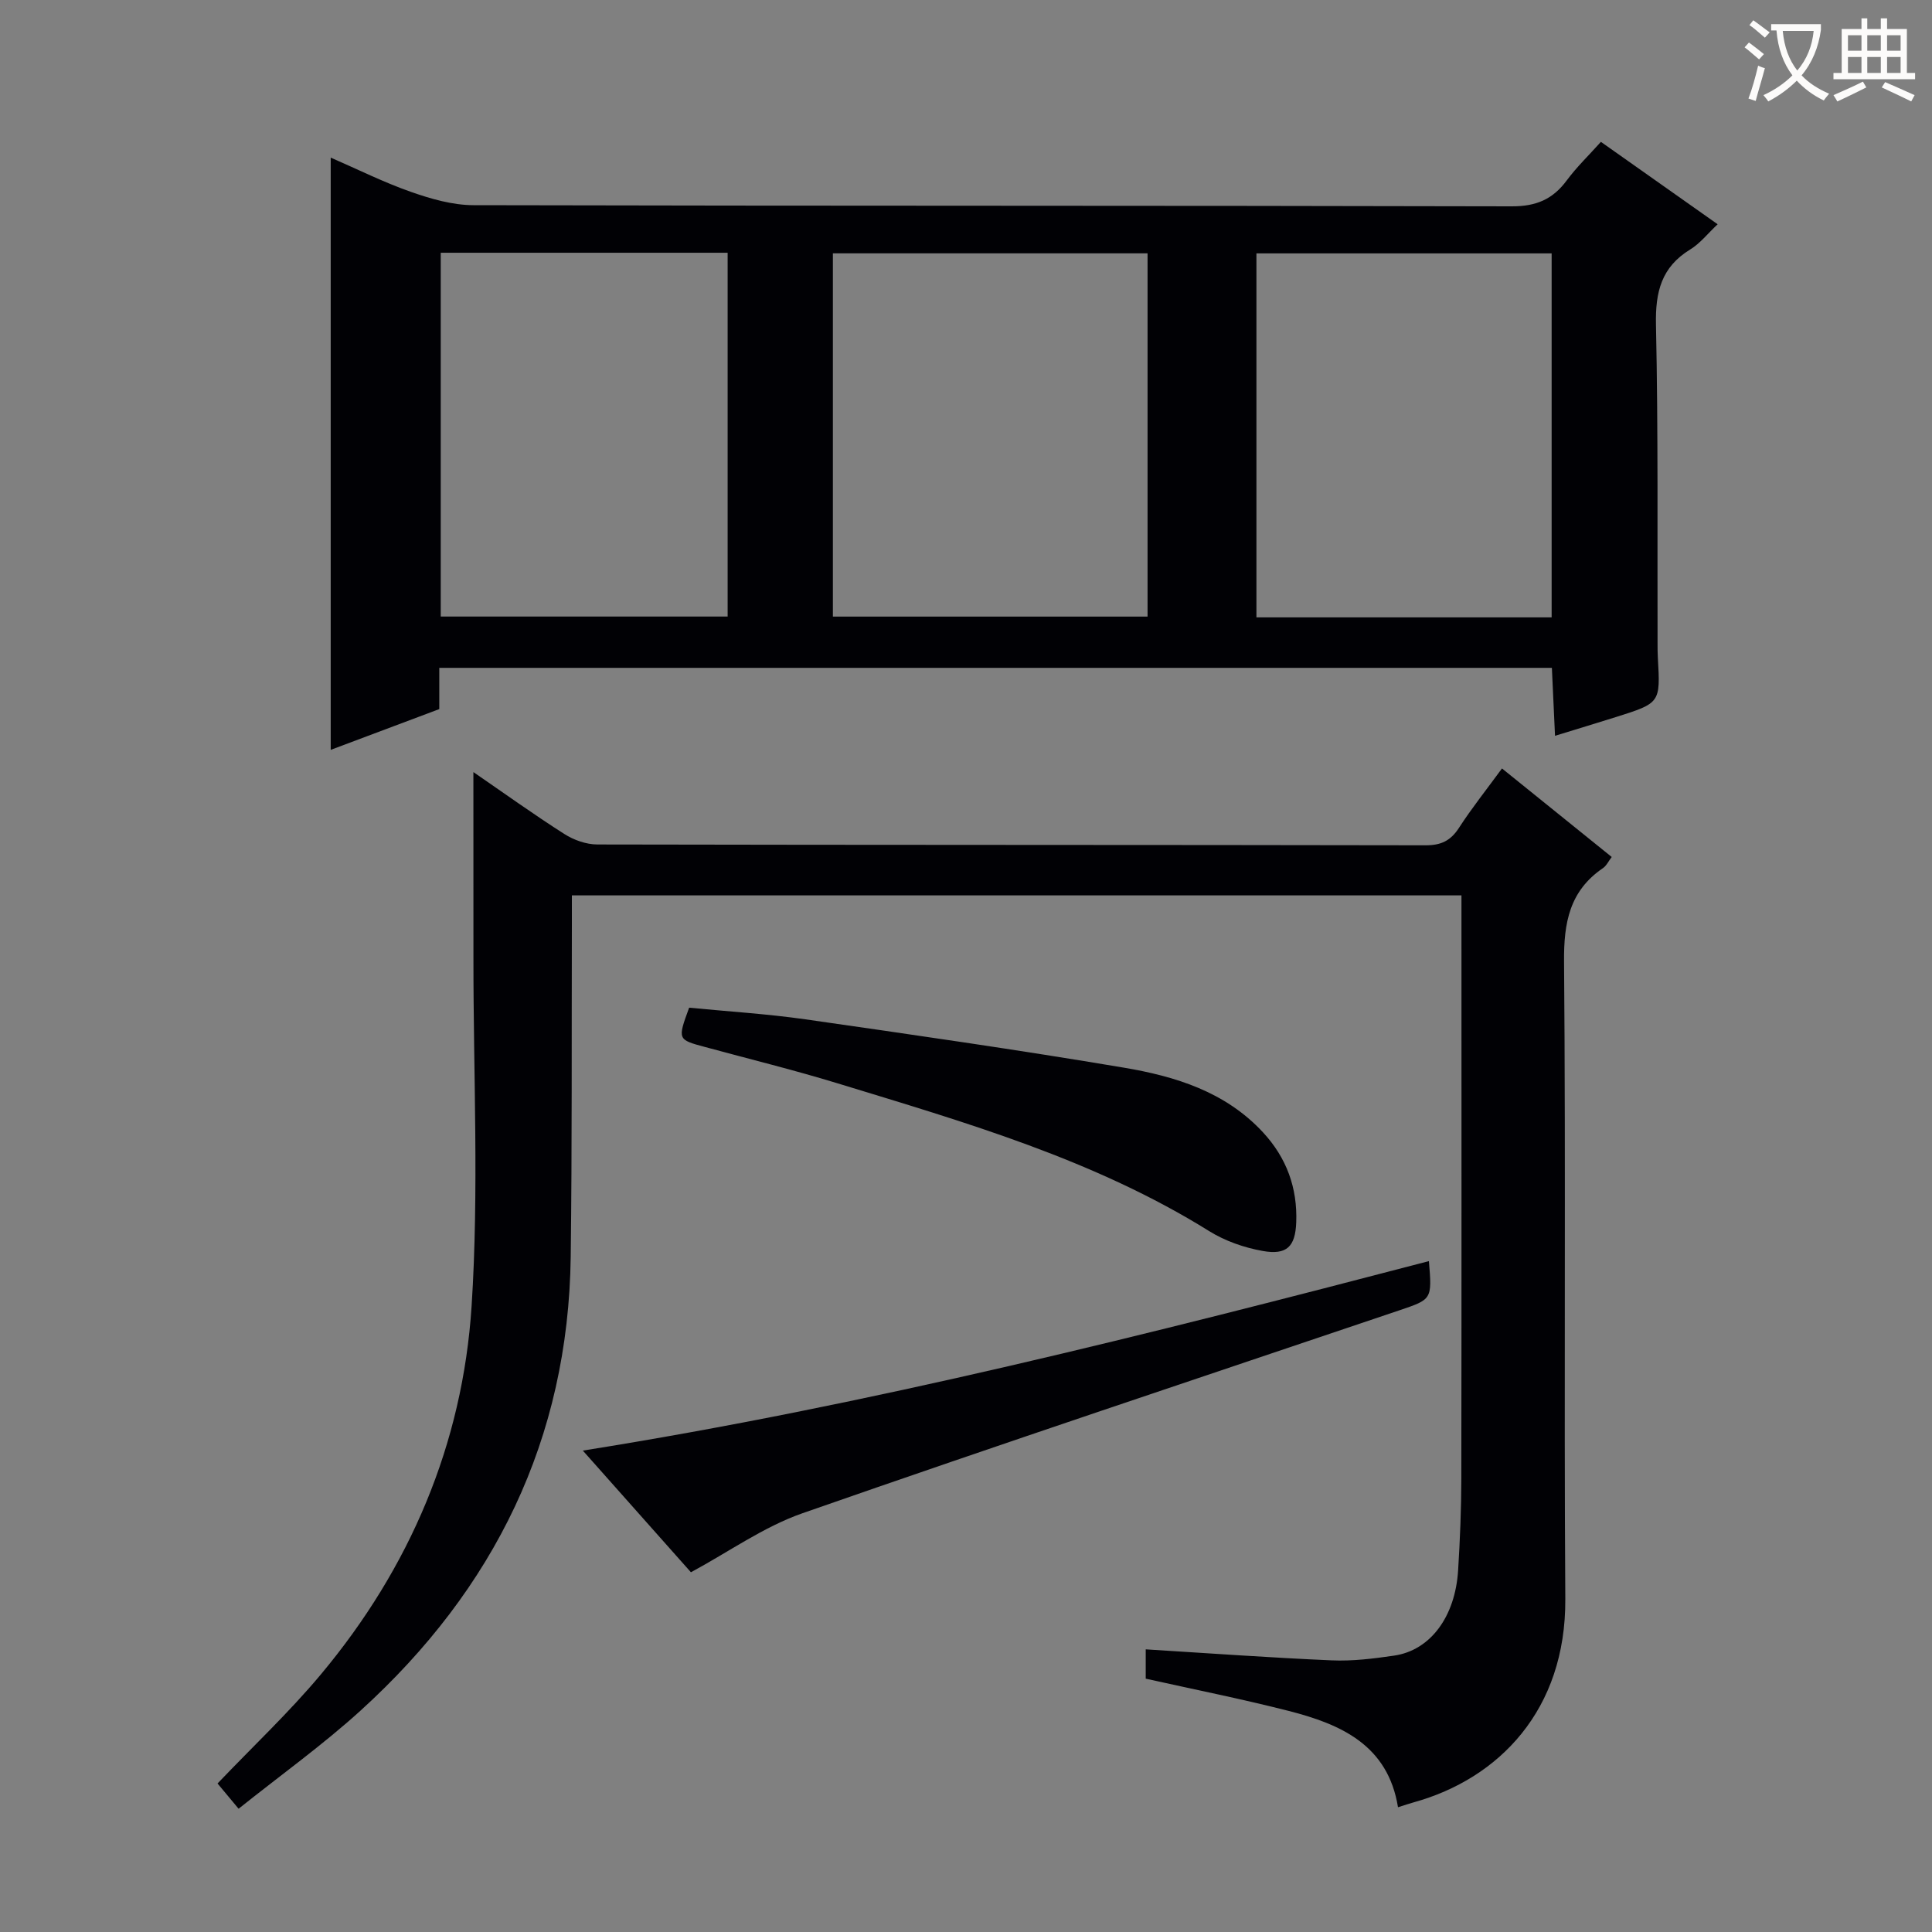
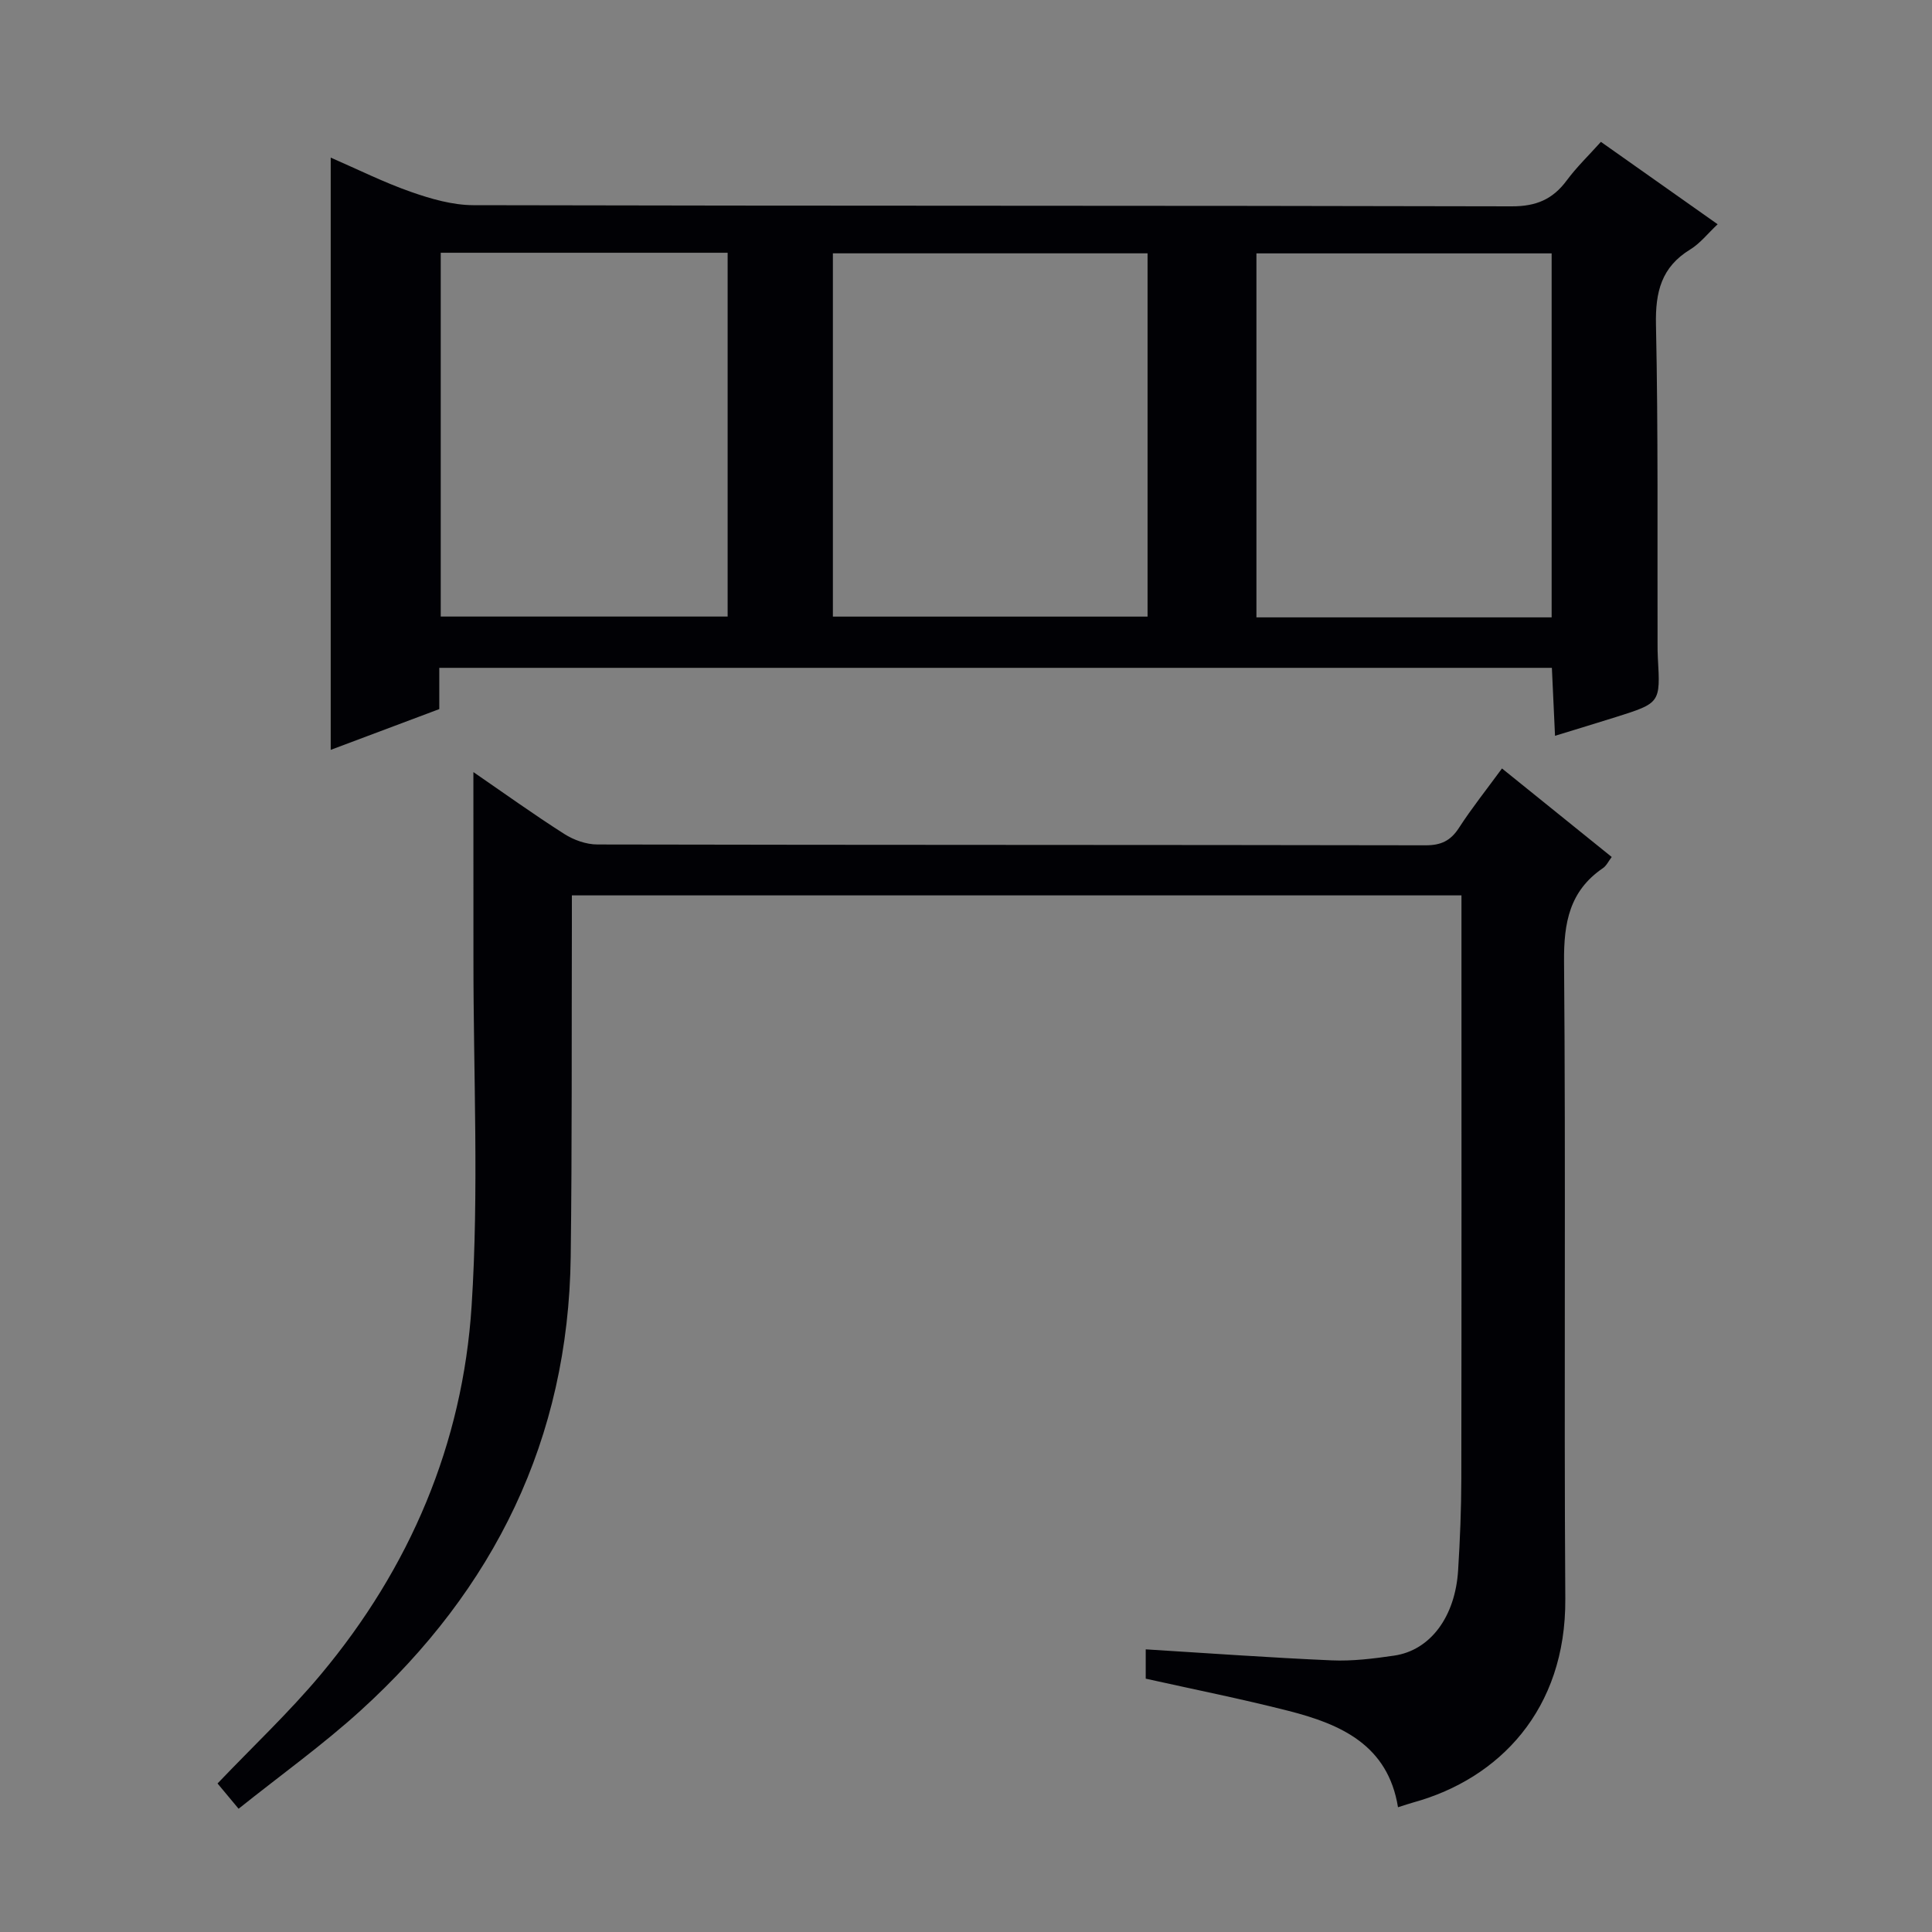
<svg xmlns="http://www.w3.org/2000/svg" enable-background="new 0 0 400 400" viewBox="0 0 400 400">
  <rect x="0" y="0" width="400" height="400" fill="#808080" stroke="none" />
  <g fill="#010105">
    <path d="m90.95 138.27v8.54c-7.5 2.81-14.78 5.55-22.48 8.44 0-40.85 0-81.32 0-122.62 5.57 2.42 10.97 5.12 16.62 7.1 4.14 1.45 8.6 2.74 12.93 2.75 71.66.17 143.32.06 214.97.24 5.05.01 8.48-1.44 11.39-5.37 2.06-2.78 4.59-5.21 7.07-7.98 8.16 5.76 16.01 11.3 24.17 17.06-2.05 1.92-3.62 3.96-5.68 5.22-5.98 3.65-7.23 8.81-7.09 15.55.47 21.99.27 43.99.33 65.99 0 1 0 2 .06 3 .53 9.35.53 9.36-8.72 12.28-3.94 1.24-7.89 2.43-12.57 3.87-.23-4.91-.43-9.41-.65-14.07-76.83 0-153.26 0-230.35 0zm81.49-10.61h65.15c0-25.36 0-50.37 0-75.21-21.95 0-43.49 0-65.15 0zm87.69.16h61.12c0-25.24 0-50.31 0-75.36-20.57 0-40.8 0-61.12 0zm-168.88-75.49v75.32h59.4c0-25.26 0-50.16 0-75.32-19.85 0-39.42 0-59.4 0z" />
    <path d="m98.01 159.85c6.2 4.26 12.4 8.72 18.83 12.82 1.96 1.25 4.54 2.17 6.84 2.17 57.15.12 114.31.06 171.46.17 3.23.01 5.2-.95 6.93-3.62 2.61-4.04 5.62-7.81 8.9-12.29 7.62 6.15 15.06 12.15 22.72 18.33-.66.85-1.08 1.8-1.81 2.3-6.92 4.72-8.13 11.28-8.06 19.35.37 43.99-.03 87.98.26 131.97.15 23.03-13.81 37.22-31.34 42.09-.95.26-1.88.59-3.3 1.03-2.08-12.89-11.84-17.19-22.66-19.95-9.76-2.49-19.65-4.46-29.57-6.67 0-2.1 0-4.19 0-6.07 13.01.8 25.75 1.73 38.51 2.28 4.29.19 8.65-.36 12.91-.98 7.5-1.09 12.67-8.03 13.26-17.7.39-6.3.65-12.62.66-18.94.06-38.16.03-76.32.03-114.47 0-1.98 0-3.95 0-6.29-61.44 0-122.48 0-184.18 0v5.83c-.07 22.99.05 45.99-.24 68.97-.48 37.77-15.83 68.84-43.51 93.98-7.84 7.12-16.51 13.33-25.25 20.32-1.87-2.24-3.18-3.83-4.36-5.23 7.32-7.68 14.83-14.73 21.39-22.58 18.44-22.06 29.37-47.73 31.21-76.27 1.54-23.86.36-47.9.38-71.86 0-12.8-.01-25.59-.01-38.69z" />
-     <path d="m295.84 261.1c.66 7.98.64 7.9-6.18 10.21-41.2 13.91-82.46 27.65-123.52 41.99-8.04 2.81-15.24 7.99-23.09 12.22-7.04-7.92-14.43-16.24-22.38-25.19 59.52-9.47 117.27-24.11 175.17-39.23z" />
-     <path d="m142.68 208.63c7.93.78 16.04 1.27 24.06 2.41 21.99 3.15 43.99 6.31 65.9 10 10.68 1.8 21.04 4.97 28.84 13.39 4.9 5.29 7.16 11.51 6.89 18.66-.19 4.99-1.94 6.8-6.93 5.91-3.83-.68-7.8-2.06-11.09-4.11-23.85-14.85-50.51-22.52-77.01-30.62-9.03-2.76-18.22-5.01-27.33-7.49-5.75-1.54-5.75-1.54-3.33-8.15z" />
  </g>
-   <path d="m362.1 8.8c1.1.8 2.1 1.6 3.1 2.4l-1 1.1c-1.3-1.1-2.3-2-3-2.5zm1.9 4.8c.5.2.9.4 1.4.5-.6 2.3-1.3 4.5-1.9 6.8l-1.5-.5c.8-2.1 1.4-4.3 2-6.8zm-1-9.4c1.3.9 2.4 1.8 3.4 2.5l-1 1.1c-1.4-1.2-2.4-2.1-3.2-2.6zm3.7 2.2v-1.4h10.3v1.2c-.5 3.6-1.8 6.8-4 9.4 1.5 1.6 3.4 2.8 5.7 3.8-.3.4-.7.8-1.1 1.4-2.3-1.1-4.1-2.5-5.6-4.1-1.6 1.6-3.6 3.1-5.9 4.3-.3-.5-.7-.9-1-1.3 2.4-1.1 4.4-2.5 6-4.1-1.9-2.5-3-5.6-3.3-9.3h-1.1zm8.8 0h-6.4c.3 3.3 1.3 6 3 8.2 2-2.3 3.1-5.1 3.4-8.2z" fill="#fcfbfa" />
-   <path d="m385.3 3.8h1.3v2.2h2.8v-2.2h1.3v2.2h4.1v9.1h1.7v1.3h-16.9v-1.3h1.7v-9.1h4.1v-2.2zm.4 13.1.7 1.2c-1.8.9-3.8 1.9-6 2.9-.2-.4-.5-.8-.8-1.3 2.3-1 4.3-1.9 6.1-2.8zm-3.1-6.4h2.8v-3.2h-2.8zm0 4.6h2.8v-3.3h-2.8zm4-4.6h2.8v-3.2h-2.8zm0 4.6h2.8v-3.3h-2.8zm3.7 1.9c2.1.9 4.1 1.8 6.1 2.7l-.7 1.3c-2.2-1.1-4.2-2-6.1-2.9zm3.2-9.7h-2.8v3.2h2.8zm-2.8 7.8h2.8v-3.3h-2.8z" fill="#fcfbfa" />
</svg>